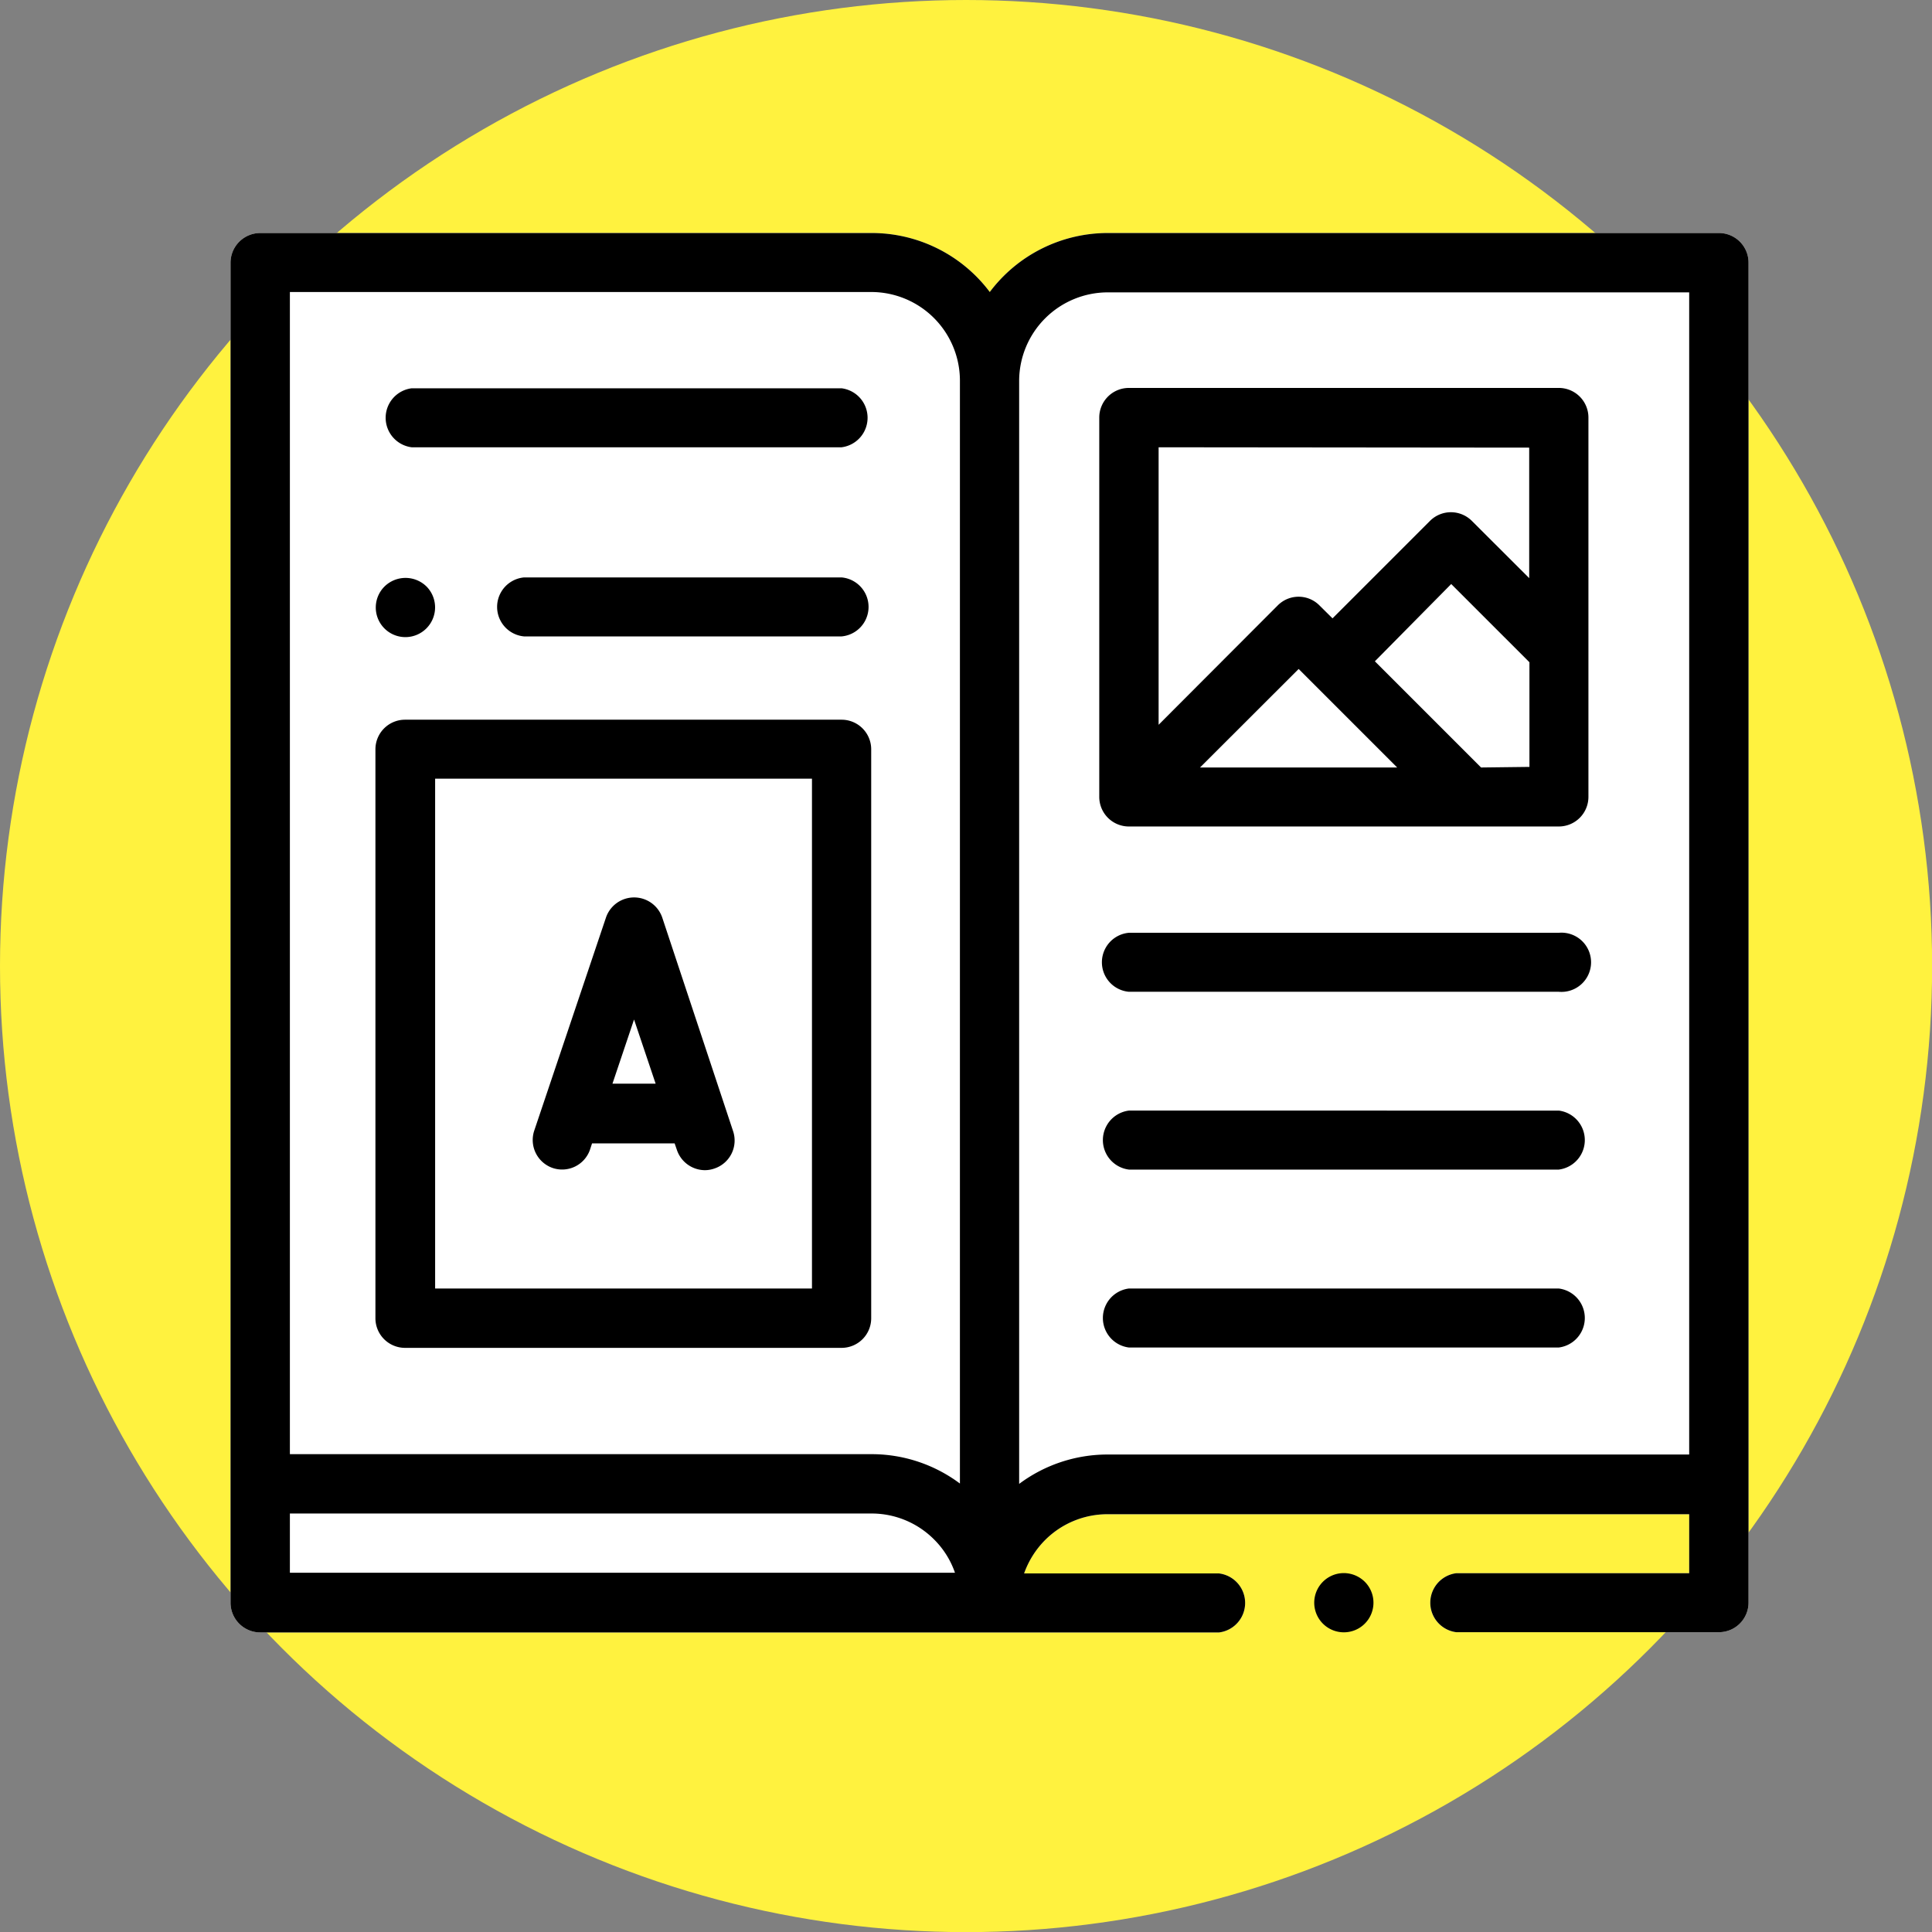
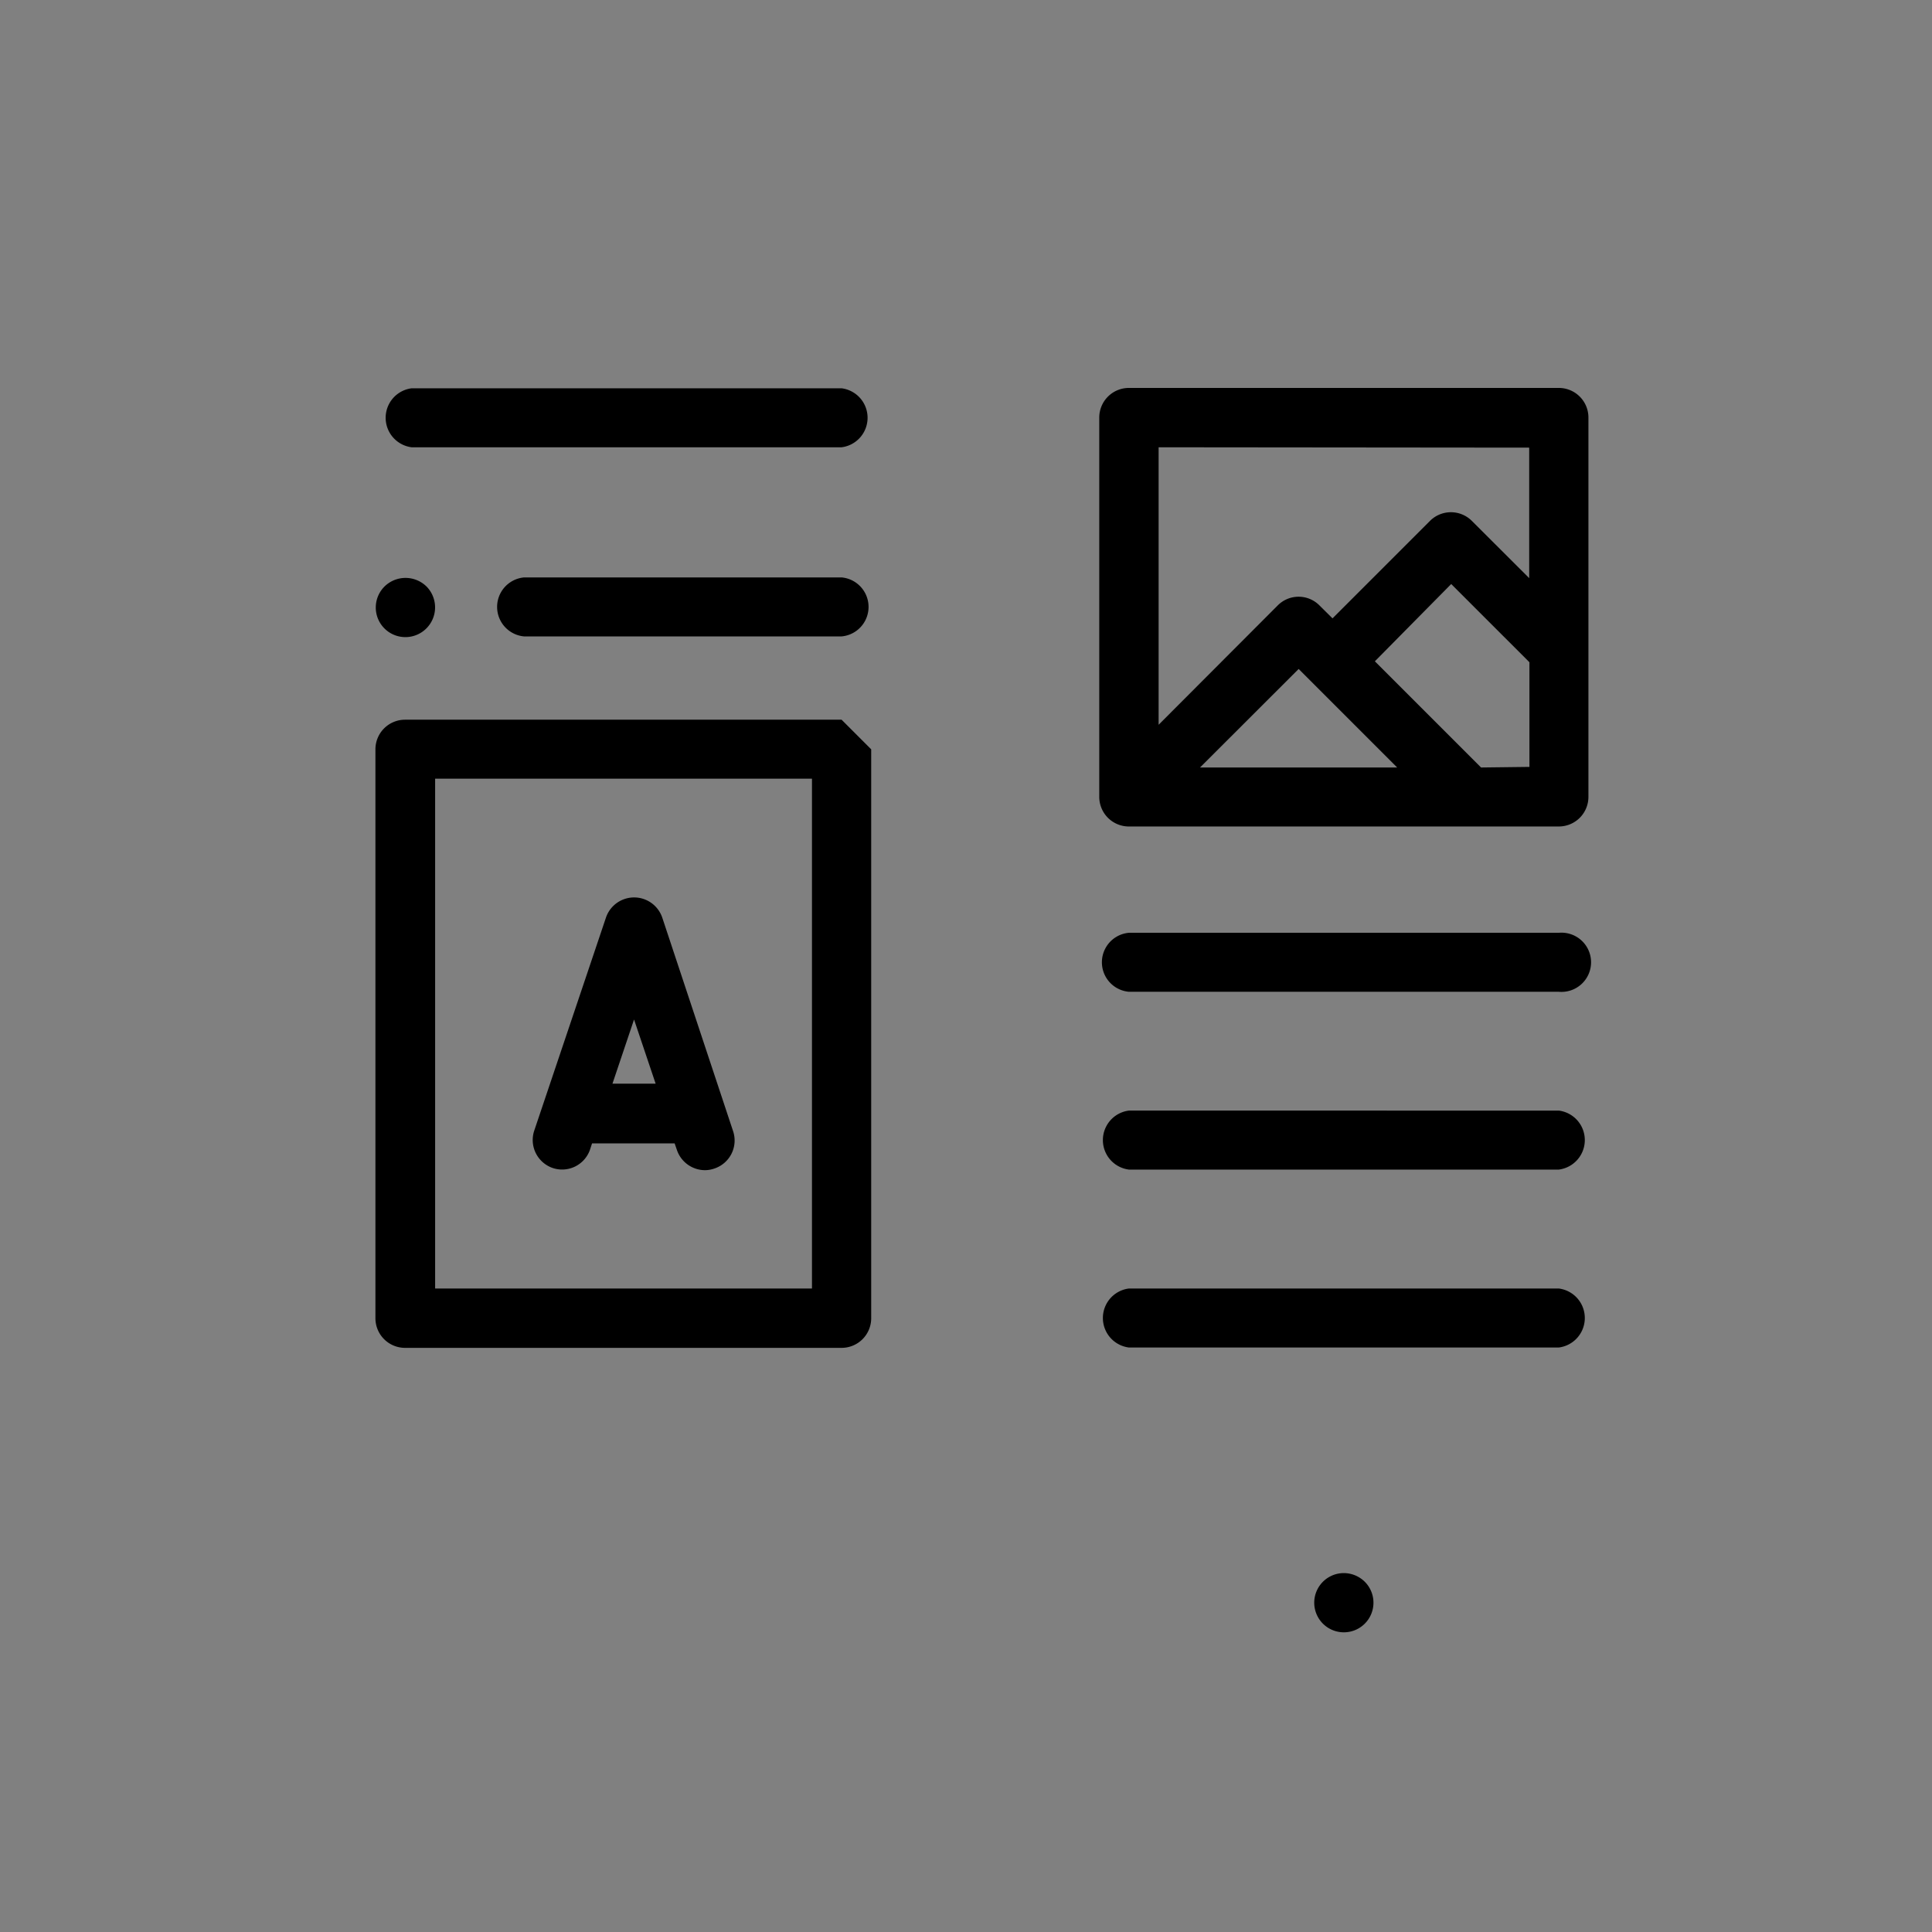
<svg xmlns="http://www.w3.org/2000/svg" viewBox="0 0 163.75 163.75">
  <rect x="0" y="0" width="163.75" height="163.75" fill="#808080" stroke="none" />
  <g data-name="レイヤー 2">
    <g data-name="レイヤー 1">
-       <circle cx="81.88" cy="81.88" r="81.88" fill="#fff23f" />
-       <path d="M145.69 19.75h-51.8a12.51 12.51 0 00-10 5 12.51 12.51 0 00-10-5H22.06a2.52 2.52 0 00-2.52 2.52v113.57a2.52 2.52 0 002.52 2.52h81.27a2.52 2.52 0 000-5H86.8a7.61 7.61 0 011.77-2.82 7.47 7.47 0 015.32-2.2h49.28v5h-19.74a2.52 2.52 0 000 5h22.26a2.51 2.51 0 002.51-2.52V22.27a2.51 2.51 0 00-2.51-2.52z" fill="#fff" />
-       <path d="M145.69 19.75h-51.8a12.51 12.51 0 00-10 5 12.51 12.51 0 00-10-5H22.06a2.52 2.52 0 00-2.52 2.52v113.57a2.52 2.52 0 002.52 2.52h81.27a2.52 2.52 0 000-5H86.8a7.61 7.61 0 011.77-2.82 7.47 7.47 0 015.32-2.2h49.28v5h-19.74a2.52 2.52 0 000 5h22.26a2.51 2.51 0 002.51-2.52V22.27a2.51 2.51 0 00-2.51-2.52zm-121.12 5h49.28a7.52 7.52 0 017.51 7.5v93.49a12.5 12.5 0 00-7.51-2.49H24.57zm0 103.53h49.28a7.47 7.47 0 015.32 2.2 7.36 7.36 0 011.77 2.82H24.57zm61.81-2.54V32.28a7.52 7.52 0 017.51-7.5h49.28v98.5H93.89a12.52 12.52 0 00-7.51 2.49z" />
-       <path d="M71.33 61h-37a2.51 2.51 0 00-2.51 2.51v48.21a2.51 2.51 0 002.51 2.52h37a2.51 2.51 0 002.51-2.52V63.51A2.51 2.51 0 0071.33 61zm-2.51 48.21H36.88V66h31.94zm63.3-30.15H95.68a2.51 2.51 0 000 5h36.44a2.51 2.51 0 100-5zm0 15.07H95.68a2.52 2.52 0 000 5h36.44a2.52 2.52 0 000-5zm0 15.08H95.68a2.52 2.52 0 000 5h36.44a2.52 2.52 0 000-5z" />
+       <path d="M71.33 61h-37a2.51 2.51 0 00-2.51 2.51v48.21a2.51 2.51 0 002.51 2.52h37a2.51 2.51 0 002.51-2.52V63.51zm-2.51 48.21H36.88V66h31.94zm63.3-30.15H95.68a2.51 2.51 0 000 5h36.44a2.51 2.51 0 100-5zm0 15.07H95.68a2.52 2.52 0 000 5h36.44a2.52 2.52 0 000-5zm0 15.08H95.68a2.52 2.52 0 000 5h36.44a2.52 2.52 0 000-5z" />
      <path d="M46.86 99A2.5 2.5 0 0050 97.46l.18-.55h7l.19.55a2.52 2.52 0 002.38 1.72 2.45 2.45 0 00.8-.14 2.5 2.5 0 001.58-3.18l-6-18.09a2.52 2.52 0 00-4.77 0l-6.09 18.09A2.51 2.51 0 0046.86 99zm6.88-12.59l1.83 5.44h-3.66zm17.59-37.47H44.42a2.51 2.51 0 000 5h26.91a2.51 2.51 0 000-5zM34.37 54a2.52 2.52 0 001.78-4.29 2.54 2.54 0 00-3.56 0A2.51 2.51 0 0034.37 54zm.52-16.09h36.44a2.52 2.52 0 000-5H34.89a2.52 2.52 0 000 5zm60.79 32.14h36.44a2.51 2.51 0 002.51-2.52V35.39a2.51 2.51 0 00-2.51-2.51H95.68a2.51 2.51 0 00-2.51 2.51v32.14a2.51 2.51 0 002.51 2.52zm22.74-5h-16.71l8.36-8.35zm7.11 0l-9-9L123 49.5l6.63 6.63V65zm4.08-27.11V49l-4.86-4.85a2.51 2.51 0 00-3.55 0l-8.26 8.26-1.1-1.09a2.49 2.49 0 00-3.55 0L98.2 61.43V37.91zm-15.71 95.39a2.51 2.51 0 101.78.74 2.54 2.54 0 00-1.78-.74z" />
    </g>
  </g>
</svg>